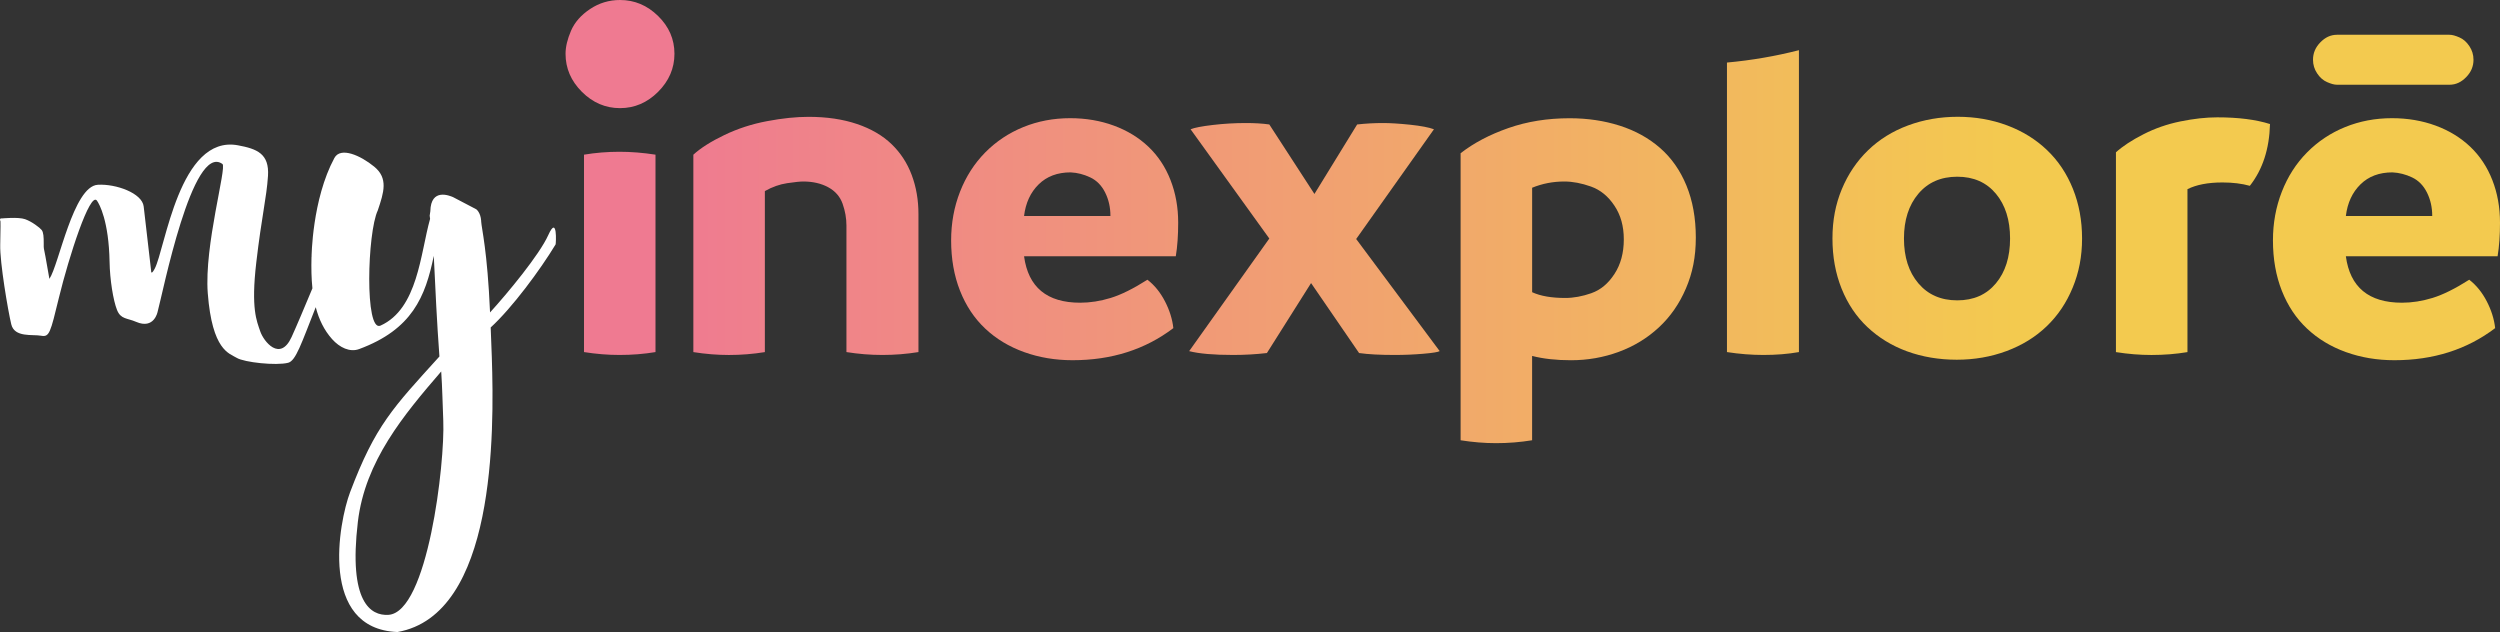
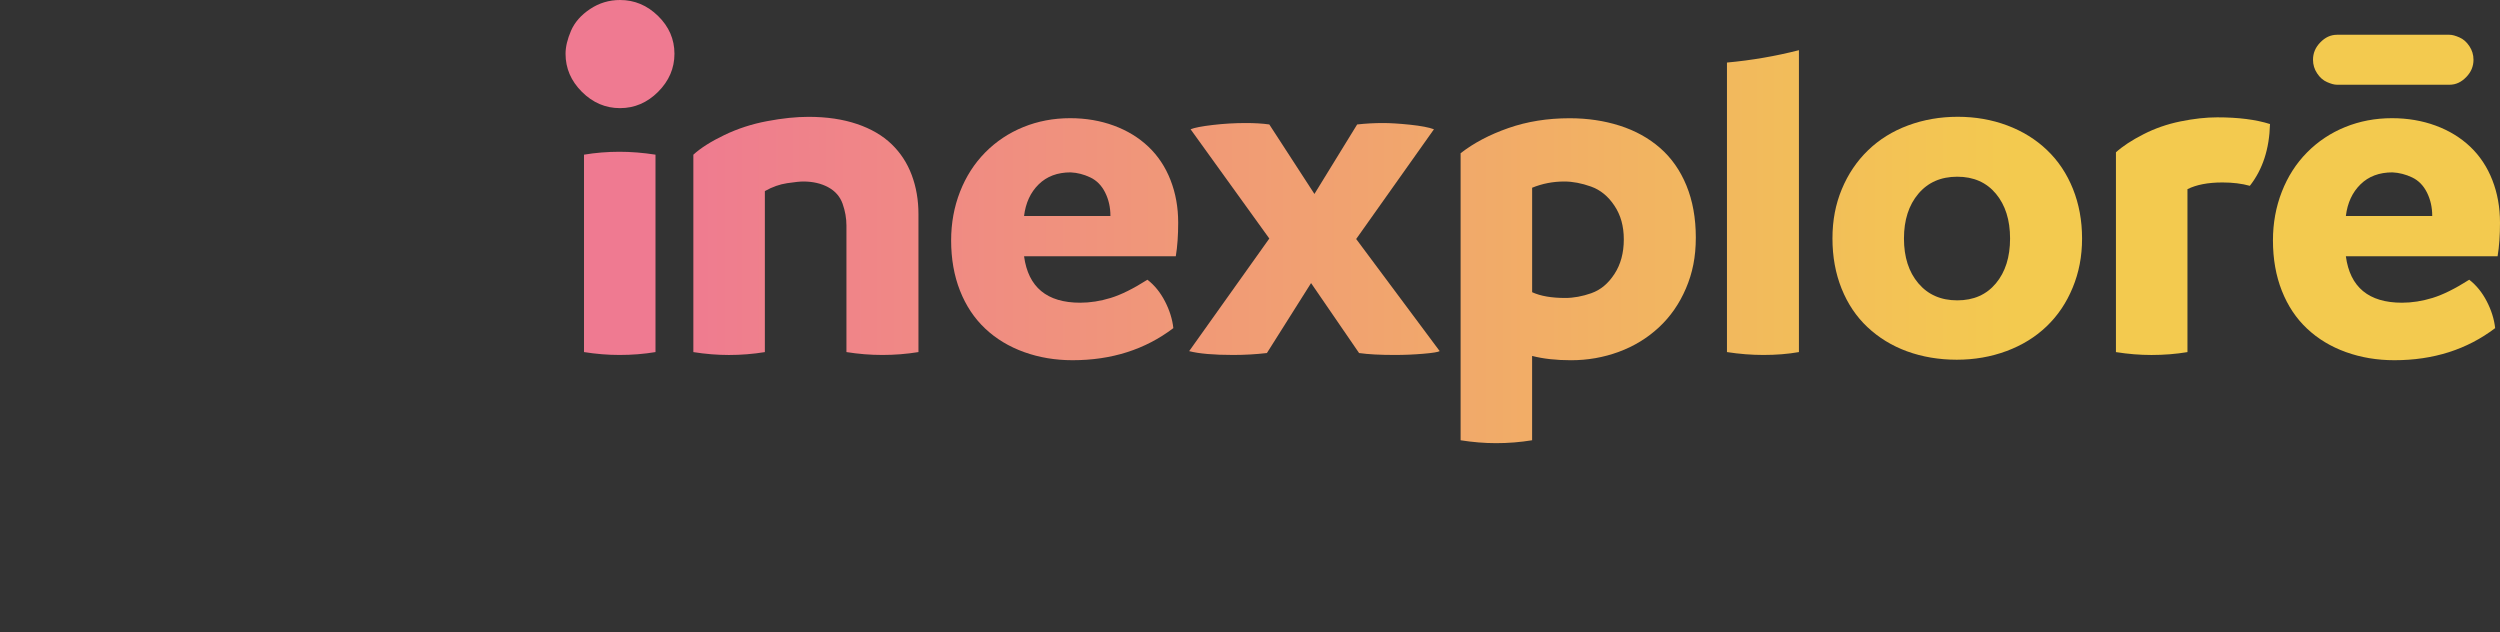
<svg xmlns="http://www.w3.org/2000/svg" width="178px" height="45px" viewBox="0 0 178 45" version="1.1">
  <rect x="0" y="0" width="178" height="45" fill="#333333" stroke="none" />
  <title>6001DF1F-8741-4E83-A408-3642FD89F1C8@1,5x</title>
  <defs>
    <linearGradient x1="2006.549%" y1="49.993%" x2="114.291%" y2="49.993%" id="linearGradient-1">
      <stop stop-color="#F3CA4F" offset="0%" />
      <stop stop-color="#EF7A91" offset="100%" />
    </linearGradient>
    <linearGradient x1="1334.345%" y1="50%" x2="91.983%" y2="50%" id="linearGradient-2">
      <stop stop-color="#F3CA4F" offset="0%" />
      <stop stop-color="#EF7A91" offset="100%" />
    </linearGradient>
    <linearGradient x1="588.84%" y1="49.977%" x2="-12.274%" y2="49.977%" id="linearGradient-3">
      <stop stop-color="#F3CA4F" offset="0%" />
      <stop stop-color="#EF7A91" offset="100%" />
    </linearGradient>
    <linearGradient x1="470.229%" y1="50.006%" x2="-125.707%" y2="50.006%" id="linearGradient-4">
      <stop stop-color="#F3CA4F" offset="0%" />
      <stop stop-color="#EF7A91" offset="100%" />
    </linearGradient>
    <linearGradient x1="331.135%" y1="50%" x2="-208.916%" y2="50%" id="linearGradient-5">
      <stop stop-color="#F3CA4F" offset="0%" />
      <stop stop-color="#EF7A91" offset="100%" />
    </linearGradient>
    <linearGradient x1="237.323%" y1="49.996%" x2="-337.955%" y2="49.996%" id="linearGradient-6">
      <stop stop-color="#F3CA4F" offset="0%" />
      <stop stop-color="#EF7A91" offset="100%" />
    </linearGradient>
    <linearGradient x1="-183.302%" y1="50%" x2="-1026.326%" y2="50%" id="linearGradient-7">
      <stop stop-color="#F3CA4F" offset="0%" />
      <stop stop-color="#EF7A91" offset="100%" />
    </linearGradient>
    <linearGradient x1="74.652%" y1="50.011%" x2="-467.424%" y2="50.011%" id="linearGradient-8">
      <stop stop-color="#F3CA4F" offset="0%" />
      <stop stop-color="#EF7A91" offset="100%" />
    </linearGradient>
    <linearGradient x1="-63.061%" y1="49.977%" x2="-941.355%" y2="49.977%" id="linearGradient-9">
      <stop stop-color="#F3CA4F" offset="0%" />
      <stop stop-color="#EF7A91" offset="100%" />
    </linearGradient>
    <linearGradient x1="-111.937%" y1="50.006%" x2="-707.873%" y2="50.006%" id="linearGradient-10">
      <stop stop-color="#F3CA4F" offset="0%" />
      <stop stop-color="#EF7A91" offset="100%" />
    </linearGradient>
    <linearGradient x1="405.356%" y1="49.995%" x2="-1473.871%" y2="49.995%" id="linearGradient-11">
      <stop stop-color="#F3CA4F" offset="0%" />
      <stop stop-color="#EF7A91" offset="100%" />
    </linearGradient>
  </defs>
  <g id="Page-1" stroke="none" stroke-width="1" fill="none" fill-rule="evenodd">
    <g id="01_Gestion_abonnements" transform="translate(-53, -56)">
      <g id="My_Inexplore_Fond_clair" transform="translate(53, 56)">
        <g id="Group" transform="translate(40.267, 0)" fill-rule="nonzero">
          <path d="M1.314,25.068 L1.314,11.012 C2.134,10.875 2.977,10.806 3.842,10.806 C4.662,10.806 5.517,10.875 6.405,11.012 L6.405,25.068 C5.585,25.205 4.73,25.273 3.842,25.273 C3.022,25.273 2.179,25.205 1.314,25.068 Z" id="Path" fill="url(#linearGradient-1)" />
          <path d="M1.163,6.538 C0.388,5.764 0,4.86 0,3.828 C0,3.34 0.129,2.796 0.388,2.193 C0.647,1.59 1.098,1.075 1.745,0.644 C2.391,0.213 3.103,0 3.877,0 C4.911,0 5.815,0.38 6.591,1.14 C7.366,1.899 7.754,2.796 7.754,3.828 C7.754,4.86 7.366,5.762 6.591,6.538 C5.817,7.311 4.913,7.699 3.877,7.699 C2.842,7.699 1.938,7.311 1.163,6.538 L1.163,6.538 Z" id="Path" fill="url(#linearGradient-2)" />
          <path d="M20.751,8.828 C21.753,9.169 22.573,9.647 23.212,10.262 C23.85,10.877 24.328,11.609 24.648,12.462 C24.968,13.316 25.127,14.242 25.127,15.243 L25.127,25.068 C24.283,25.205 23.43,25.273 22.563,25.273 C21.696,25.273 20.867,25.205 20,25.068 L20,16.061 C20,15.538 19.908,15.022 19.727,14.509 C19.545,13.998 19.204,13.604 18.702,13.332 C18.2,13.06 17.607,12.923 16.925,12.923 C16.697,12.923 16.315,12.962 15.78,13.042 C15.244,13.122 14.715,13.308 14.191,13.606 L14.191,25.07 C13.348,25.207 12.493,25.275 11.628,25.275 C10.808,25.275 9.965,25.207 9.1,25.07 L9.1,11.014 C9.623,10.536 10.359,10.07 11.304,9.616 C12.249,9.161 13.263,8.83 14.346,8.627 C15.429,8.421 16.413,8.319 17.301,8.319 C18.6,8.319 19.751,8.49 20.753,8.83 L20.751,8.828 Z" id="Path" fill="url(#linearGradient-3)" />
          <path d="M43.444,18.244 L32.646,18.244 C32.942,20.451 34.275,21.553 36.644,21.553 C37.35,21.553 38.074,21.44 38.815,21.213 C39.557,20.986 40.428,20.553 41.43,19.916 C41.93,20.302 42.348,20.815 42.677,21.452 C43.006,22.088 43.207,22.726 43.275,23.362 C41.271,24.886 38.878,25.647 36.099,25.647 C34.87,25.647 33.718,25.454 32.648,25.068 C31.577,24.682 30.653,24.124 29.88,23.396 C29.106,22.667 28.508,21.769 28.086,20.7 C27.664,19.631 27.454,18.436 27.454,17.117 C27.454,15.889 27.664,14.734 28.086,13.653 C28.508,12.572 29.106,11.64 29.88,10.855 C30.655,10.07 31.561,9.467 32.597,9.046 C33.634,8.625 34.744,8.415 35.929,8.415 C37.045,8.415 38.082,8.592 39.039,8.944 C39.996,9.296 40.816,9.798 41.5,10.446 C42.183,11.094 42.708,11.885 43.073,12.817 C43.438,13.749 43.62,14.761 43.62,15.854 C43.62,16.764 43.563,17.559 43.45,18.242 L43.444,18.244 Z M38.796,15.378 C38.796,14.763 38.67,14.207 38.419,13.706 C38.168,13.205 37.815,12.846 37.36,12.631 C36.905,12.415 36.439,12.296 35.96,12.273 C35.026,12.273 34.268,12.556 33.687,13.126 C33.107,13.694 32.759,14.446 32.646,15.378 L38.796,15.378 L38.796,15.378 Z" id="Shape" fill="url(#linearGradient-4)" />
          <path d="M62.24,24.999 C62.126,25.068 61.74,25.131 61.079,25.187 C60.418,25.244 59.735,25.273 59.027,25.273 C57.98,25.273 57.137,25.228 56.499,25.136 L53.081,20.155 L49.937,25.136 C49.163,25.226 48.366,25.273 47.545,25.273 C46.154,25.273 45.107,25.183 44.401,25.001 L50.108,16.983 L44.503,9.204 C44.775,9.091 45.305,8.989 46.091,8.897 C46.878,8.805 47.658,8.76 48.433,8.76 C49.07,8.76 49.629,8.793 50.108,8.862 L53.32,13.81 L56.362,8.862 C56.978,8.793 57.592,8.76 58.208,8.76 C58.71,8.76 59.347,8.799 60.122,8.879 C60.896,8.96 61.465,9.067 61.83,9.204 L56.293,17.017 L62.24,25.001 L62.24,24.999 Z" id="Path" fill="url(#linearGradient-5)" />
          <path d="M75.058,8.948 C76.162,9.3 77.119,9.829 77.929,10.534 C78.737,11.239 79.365,12.132 79.808,13.212 C80.251,14.293 80.475,15.527 80.475,16.915 C80.475,18.303 80.241,19.439 79.774,20.531 C79.308,21.624 78.664,22.55 77.843,23.312 C77.023,24.073 76.072,24.653 74.989,25.052 C73.907,25.45 72.773,25.649 71.589,25.649 C70.541,25.649 69.618,25.548 68.819,25.342 L68.819,31.347 C67.976,31.484 67.123,31.553 66.256,31.553 C65.436,31.553 64.593,31.484 63.728,31.347 L63.728,10.91 C64.662,10.181 65.795,9.584 67.129,9.118 C68.462,8.652 69.914,8.419 71.487,8.419 C72.763,8.419 73.954,8.595 75.058,8.948 L75.058,8.948 Z M73.042,20.872 C73.691,20.645 74.238,20.191 74.681,19.507 C75.127,18.826 75.348,18.005 75.348,17.05 C75.348,16.095 75.127,15.315 74.681,14.646 C74.236,13.974 73.679,13.52 73.007,13.281 C72.334,13.042 71.702,12.923 71.11,12.923 C70.312,12.923 69.549,13.069 68.821,13.367 L68.821,20.805 C69.414,21.078 70.2,21.215 71.179,21.215 C71.771,21.215 72.393,21.101 73.042,20.874 L73.042,20.872 Z" id="Shape" fill="url(#linearGradient-6)" />
          <path d="M134.126,6.034 C134.599,6.034 134.978,5.846 135.325,5.492 C135.672,5.138 135.846,4.727 135.846,4.255 C135.846,3.9 135.748,3.577 135.55,3.282 C135.354,2.986 135.117,2.78 134.842,2.663 C134.568,2.545 134.35,2.475 134.126,2.475 L126.139,2.475 C125.666,2.475 125.287,2.663 124.94,3.017 C124.593,3.372 124.419,3.783 124.419,4.255 C124.419,4.609 124.517,4.932 124.715,5.228 C124.911,5.523 125.148,5.729 125.423,5.846 C125.697,5.964 125.915,6.034 126.139,6.034 L134.126,6.034 L134.126,6.034 Z" id="Path" fill="url(#linearGradient-7)" />
          <path d="M95.519,25.017 C94.436,24.62 93.497,24.044 92.699,23.294 C91.9,22.544 91.287,21.628 90.853,20.547 C90.42,19.466 90.204,18.278 90.204,16.981 C90.204,15.685 90.426,14.536 90.871,13.467 C91.316,12.398 91.936,11.478 92.734,10.704 C93.532,9.931 94.483,9.34 95.587,8.93 C96.692,8.521 97.872,8.315 99.125,8.315 C100.379,8.315 101.551,8.521 102.646,8.93 C103.74,9.34 104.685,9.925 105.482,10.687 C106.28,11.448 106.894,12.37 107.327,13.449 C107.76,14.53 107.976,15.707 107.976,16.981 C107.976,18.256 107.755,19.398 107.309,20.478 C106.866,21.559 106.244,22.479 105.446,23.241 C104.648,24.003 103.697,24.588 102.593,24.997 C101.489,25.407 100.308,25.612 99.055,25.612 C97.802,25.612 96.599,25.412 95.517,25.015 L95.519,25.017 Z M101.842,20.173 C102.514,19.366 102.85,18.303 102.85,16.983 C102.85,15.664 102.514,14.601 101.842,13.794 C101.169,12.987 100.253,12.582 99.09,12.582 C97.927,12.582 97.005,12.985 96.321,13.794 C95.638,14.601 95.295,15.664 95.295,16.983 C95.295,18.303 95.636,19.366 96.321,20.173 C97.005,20.98 97.927,21.385 99.09,21.385 C100.253,21.385 101.169,20.982 101.842,20.173 Z" id="Shape" fill="url(#linearGradient-8)" />
          <path d="M121.357,8.828 C121.312,10.602 120.834,12.069 119.922,13.23 C119.353,13.071 118.704,12.991 117.974,12.991 C116.948,12.991 116.117,13.15 115.48,13.469 L115.48,25.07 C114.66,25.207 113.805,25.275 112.916,25.275 C112.097,25.275 111.253,25.207 110.388,25.07 L110.388,10.843 C110.867,10.411 111.516,9.984 112.336,9.565 C113.156,9.144 114.038,8.836 114.983,8.644 C115.929,8.451 116.801,8.355 117.598,8.355 C119.102,8.355 120.355,8.513 121.357,8.832 L121.357,8.828 Z" id="Path" fill="url(#linearGradient-9)" />
          <path d="M137.556,18.244 L126.758,18.244 C127.054,20.451 128.388,21.553 130.757,21.553 C131.463,21.553 132.187,21.44 132.928,21.213 C133.669,20.986 134.54,20.553 135.542,19.916 C136.042,20.302 136.46,20.815 136.79,21.452 C137.119,22.088 137.319,22.726 137.388,23.362 C135.383,24.886 132.991,25.647 130.212,25.647 C128.982,25.647 127.831,25.454 126.76,25.068 C125.689,24.682 124.766,24.124 123.993,23.396 C123.218,22.667 122.62,21.769 122.199,20.7 C121.777,19.631 121.567,18.436 121.567,17.117 C121.567,15.889 121.777,14.734 122.199,13.653 C122.62,12.572 123.218,11.64 123.993,10.855 C124.768,10.07 125.674,9.467 126.709,9.046 C127.747,8.625 128.857,8.415 130.041,8.415 C131.157,8.415 132.195,8.592 133.152,8.944 C134.109,9.296 134.928,9.798 135.613,10.446 C136.295,11.094 136.821,11.885 137.186,12.817 C137.551,13.749 137.733,14.761 137.733,15.854 C137.733,16.764 137.676,17.559 137.562,18.242 L137.556,18.244 Z M132.908,15.378 C132.908,14.763 132.783,14.207 132.532,13.706 C132.281,13.205 131.928,12.846 131.473,12.631 C131.018,12.415 130.551,12.296 130.073,12.273 C129.139,12.273 128.38,12.556 127.8,13.126 C127.219,13.694 126.872,14.446 126.758,15.378 L132.908,15.378 L132.908,15.378 Z" id="Shape" fill="url(#linearGradient-10)" />
          <path d="M82.693,4.454 L82.693,25.068 C83.581,25.205 84.446,25.273 85.289,25.273 C86.201,25.273 87.043,25.205 87.817,25.068 L87.817,3.573 C86.156,3.998 84.444,4.294 82.691,4.454 L82.693,4.454 Z" id="Path" fill="url(#linearGradient-11)" />
        </g>
-         <path d="M22.183,18.301 C22.183,18.301 22.213,14.209 23.809,11.247 C24.248,10.434 25.67,11.068 26.643,11.865 C27.653,12.692 27.335,13.686 26.898,14.982 C26.151,16.551 25.958,23.695 27.092,23.184 C29.757,21.978 29.928,18.054 30.622,15.583 L30.593,15.354 C30.606,15.251 30.622,15.147 30.64,15.041 C30.675,13.357 32.028,13.941 32.25,14.031 L33.905,14.898 C33.905,14.898 34.217,15.108 34.26,15.728 L34.26,15.732 C34.26,15.732 34.26,15.736 34.26,15.736 L34.26,15.771 C34.291,16.288 34.701,17.845 34.891,22.246 C36.129,20.888 38.408,18.141 39.037,16.739 C39.706,15.247 39.583,17.363 39.559,17.402 C38.465,19.212 36.464,21.919 34.937,23.315 C34.966,24.018 34.997,24.811 35.017,25.426 C35.197,30.875 35.276,43.774 28.296,45 C22.687,44.773 24.127,37.164 24.923,35.055 C26.727,30.282 27.984,29.027 31.287,25.381 C31.104,22.906 31.001,20.629 30.885,18.217 C30.287,21.132 29.349,23.453 25.57,24.854 C24.913,25.097 24.189,24.753 23.642,24.142 C23.072,23.503 22.705,22.736 22.481,21.871 C21.448,24.482 21.063,25.692 20.514,25.83 C19.653,26.047 17.384,25.802 16.855,25.479 C16.325,25.156 15.107,24.96 14.793,20.874 C14.533,17.481 16.16,11.912 15.839,11.677 C13.701,10.119 11.577,20.935 11.222,22.199 C11.222,22.199 10.981,23.478 9.687,22.914 C9.047,22.636 8.6,22.74 8.333,22.072 C8.059,21.385 7.823,19.907 7.802,18.652 C7.749,15.724 7.072,14.522 6.902,14.285 C6.411,13.6 4.897,18.317 4.203,21.164 C3.579,23.725 3.521,24.014 2.919,23.903 C2.318,23.793 1.032,24.05 0.802,23.09 C0.571,22.131 -0.017,18.681 0.016,17.432 C0.049,16.183 0.034,15.758 0.034,15.758 C0.034,15.758 -0.094,15.515 0.147,15.552 C0.147,15.552 1.308,15.437 1.789,15.607 C2.269,15.777 2.834,16.208 2.968,16.376 C3.099,16.545 3.115,16.884 3.113,17.338 C3.111,17.792 3.107,17.541 3.24,18.287 C3.375,19.031 3.517,19.856 3.517,19.856 C4.193,18.875 5.213,13.261 6.962,13.156 C8.259,13.079 10.122,13.751 10.23,14.7 C10.338,15.65 10.761,19.29 10.761,19.29 C10.761,19.29 10.744,19.638 11.012,19.137 C11.765,17.737 12.762,9.569 16.945,10.346 C18.298,10.598 19.184,10.941 19.081,12.529 C18.975,14.119 18.631,15.394 18.247,18.693 C17.861,21.994 18.282,22.857 18.526,23.584 C18.769,24.31 19.941,25.794 20.763,23.993 C21.116,23.22 21.683,21.871 22.244,20.529 C22.171,19.828 22.158,19.08 22.179,18.301 L22.179,18.301 L22.183,18.301 Z M25.48,37.154 C24.799,42.893 26.4,43.847 27.647,43.778 C30.453,43.622 31.689,32.976 31.561,29.947 C31.516,28.886 31.493,27.598 31.414,26.448 C28.747,29.542 25.992,32.829 25.48,37.154 L25.48,37.154 Z" id="Shape" fill="#FFFFFF" />
      </g>
    </g>
  </g>
</svg>